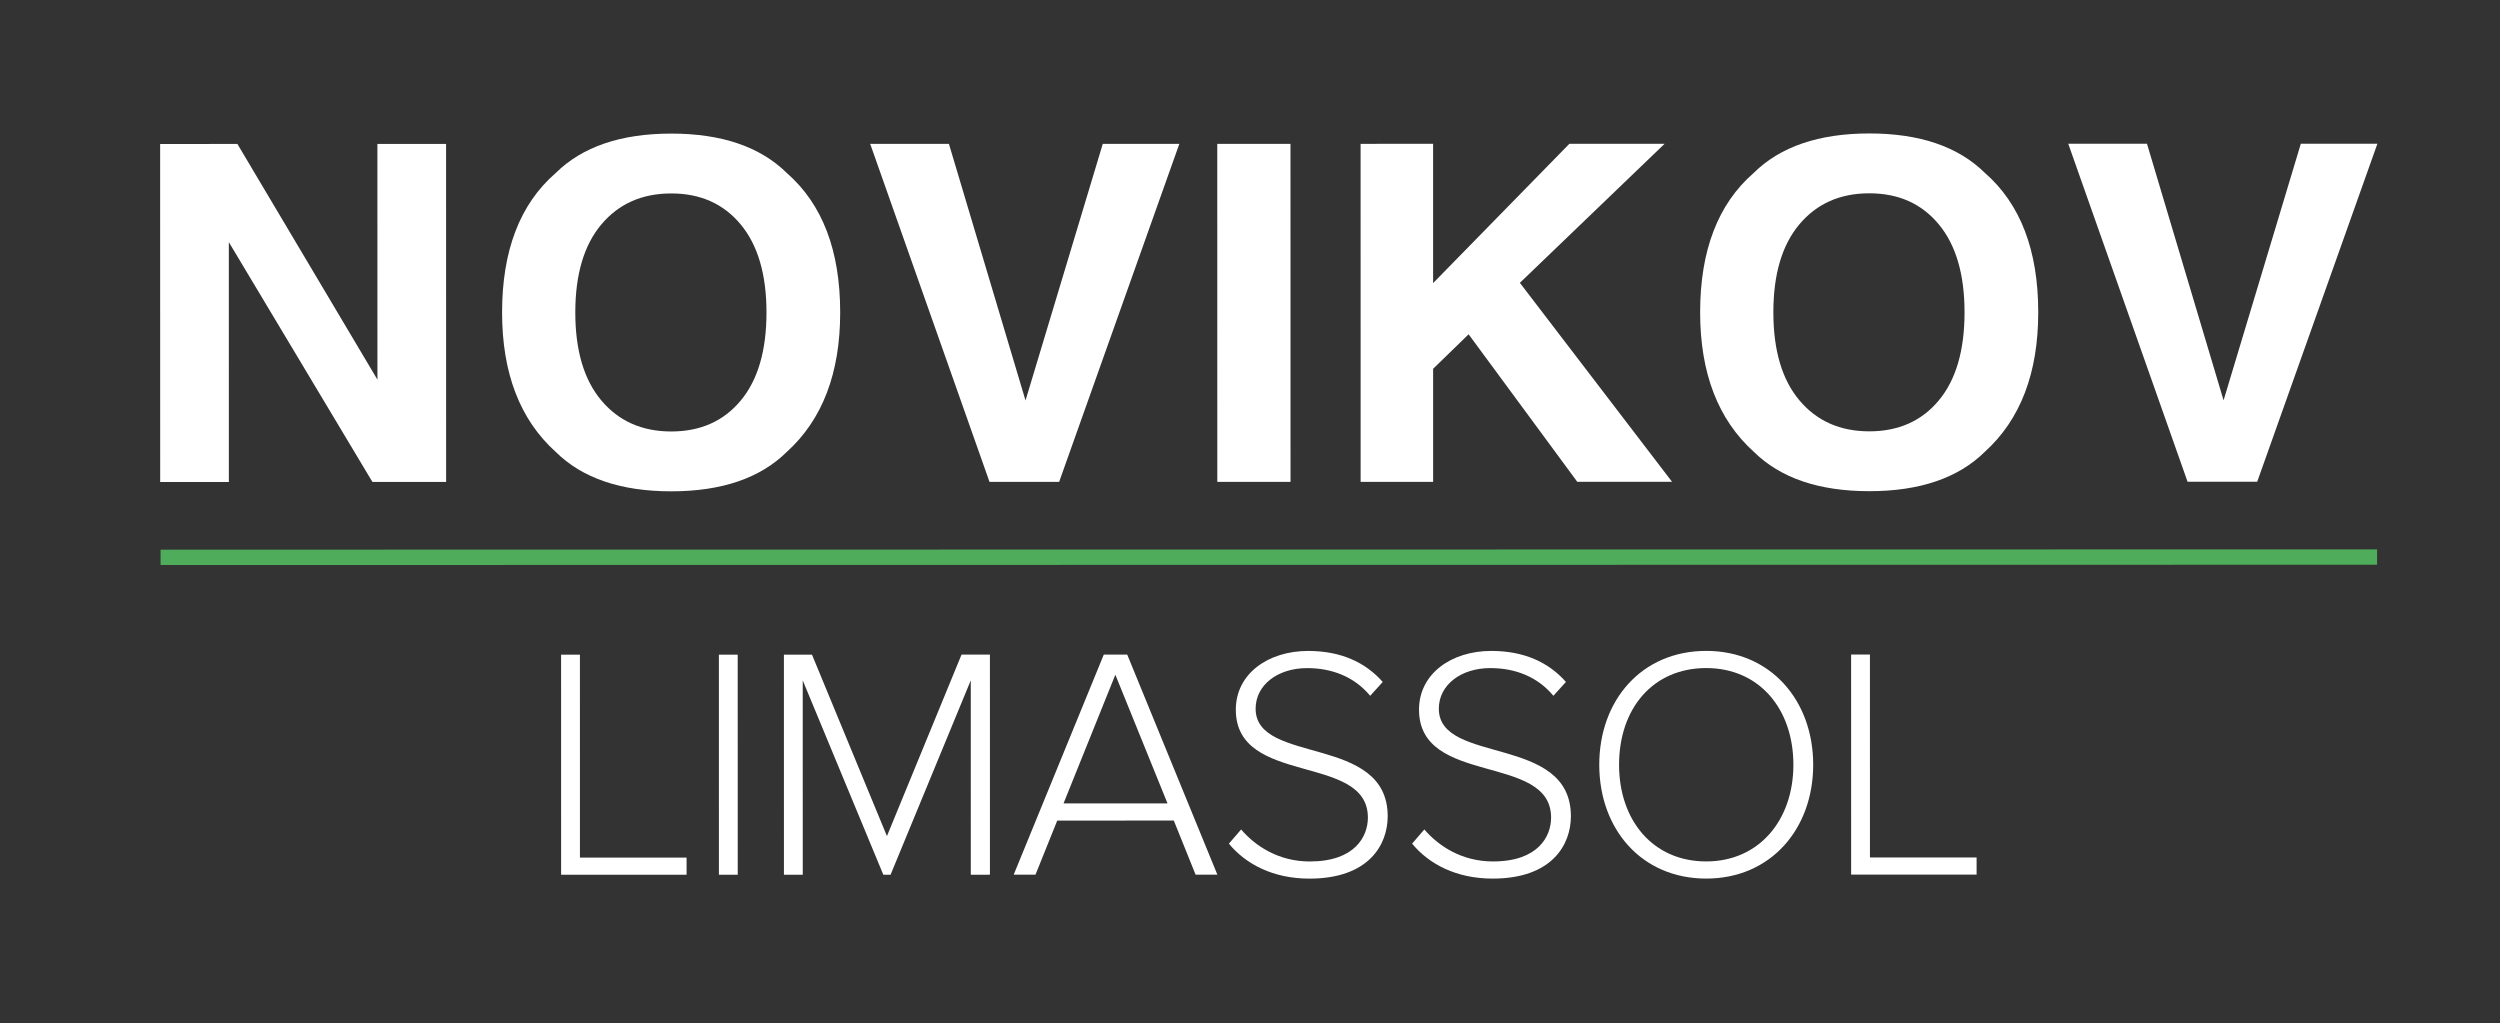
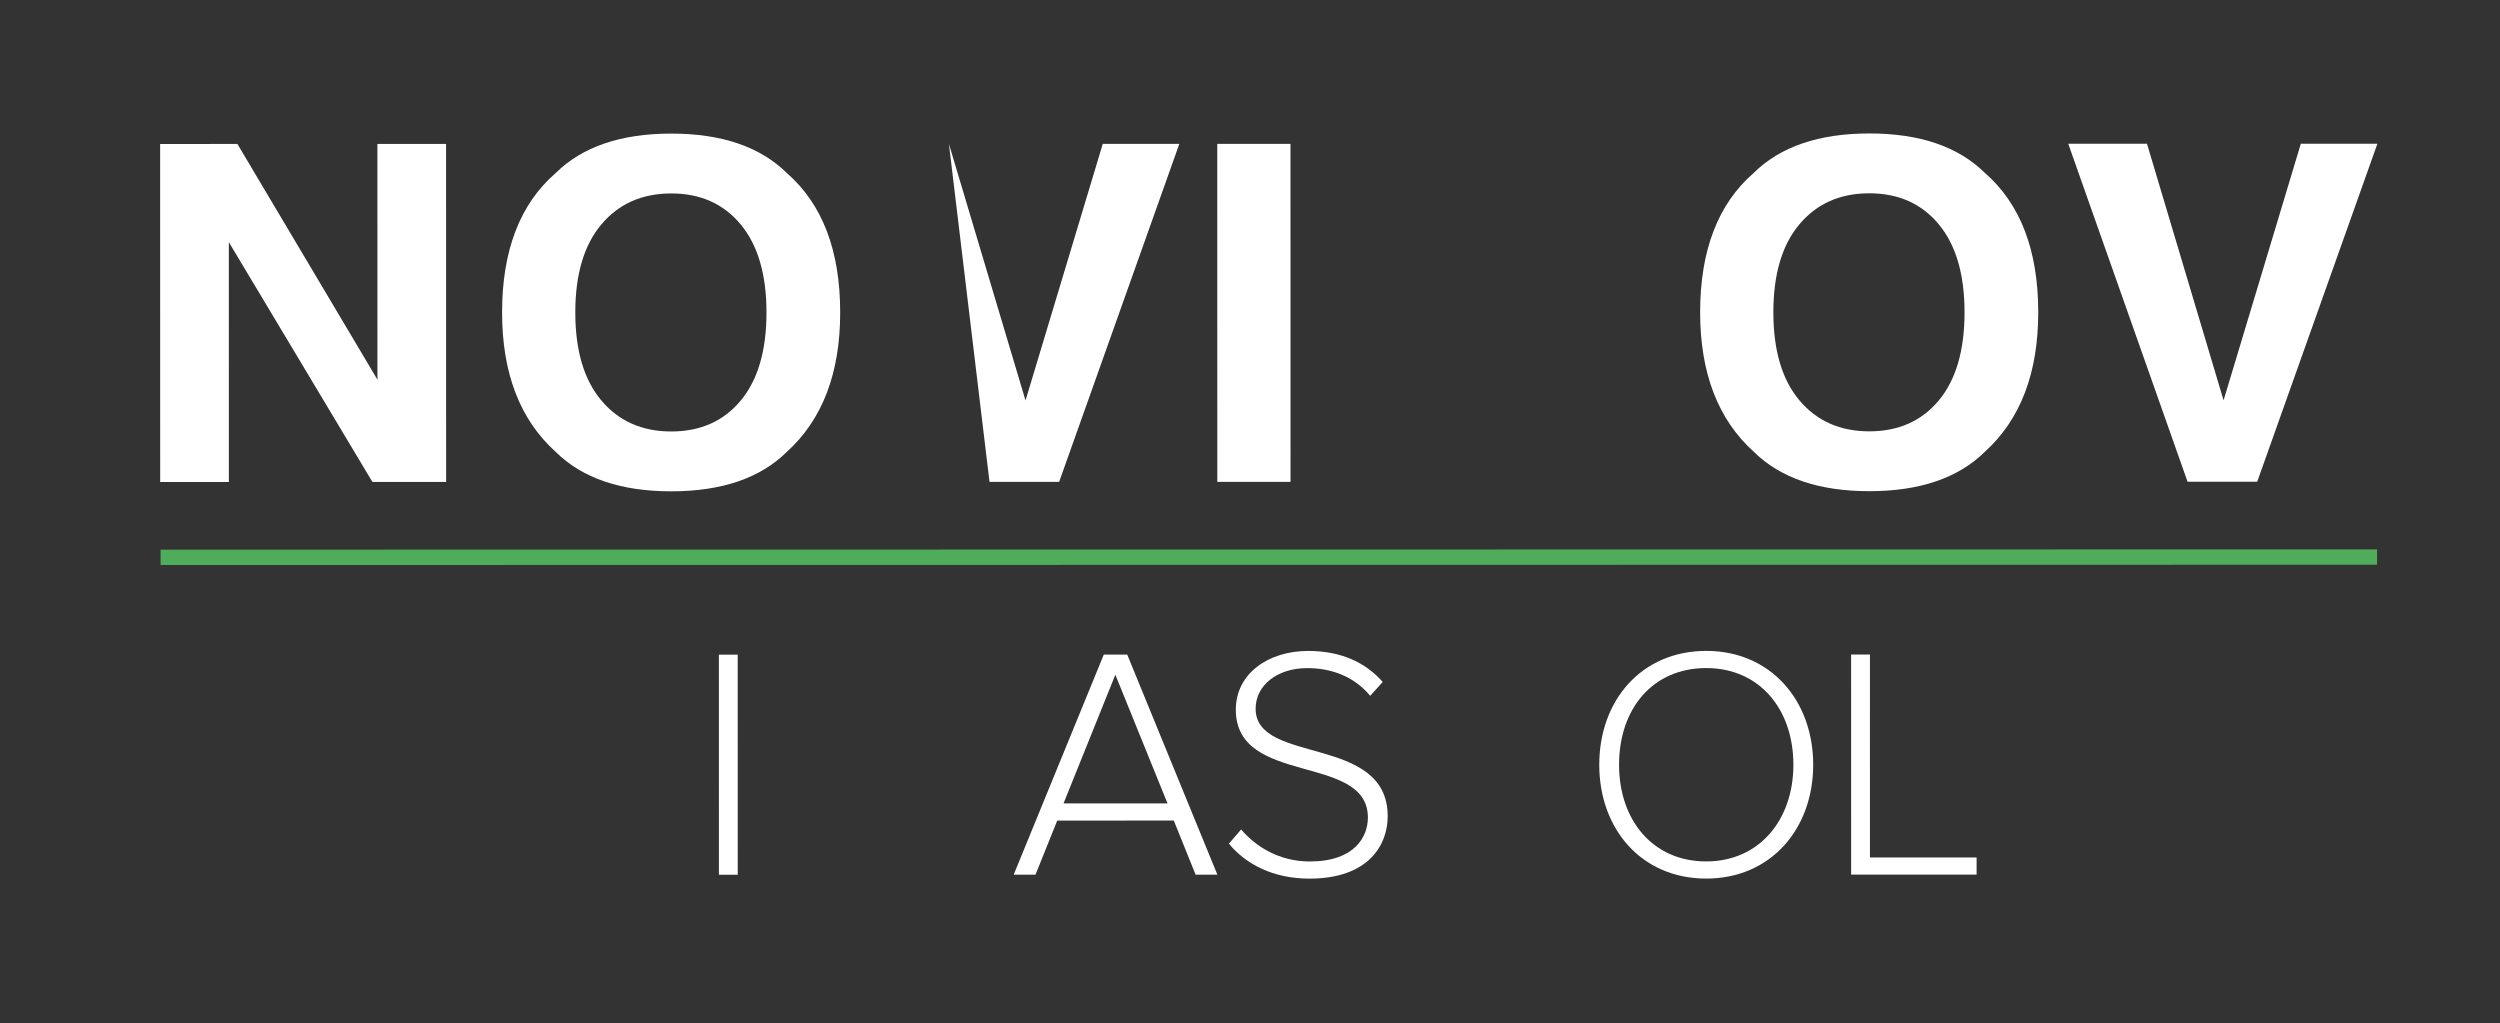
<svg xmlns="http://www.w3.org/2000/svg" width="281" height="115" viewBox="0 0 281 115" fill="none">
  <rect x="0" y="0" width="281" height="115" fill="#333333" stroke="none" />
  <path d="M18 16.183L26.684 16.181L42.424 42.672L42.42 16.18L50.139 16.179L50.144 54.172L41.862 54.173L25.721 27.217L25.724 54.175L18.005 54.176L18 16.183Z" fill="white" />
  <path d="M88.441 50.79C85.447 53.747 81.117 55.224 75.452 55.225C69.785 55.226 65.455 53.749 62.461 50.793C58.444 47.169 56.435 41.945 56.435 35.123C56.434 28.163 58.441 22.94 62.457 19.45C65.451 16.494 69.781 15.016 75.447 15.016C81.112 15.015 85.443 16.492 88.438 19.447C92.436 22.936 94.436 28.159 94.437 35.118C94.438 41.94 92.439 47.164 88.441 50.79ZM83.263 45.017C85.19 42.697 86.154 39.398 86.153 35.119C86.153 30.858 85.188 27.563 83.261 25.235C81.333 22.906 78.729 21.743 75.448 21.743C72.166 21.743 69.549 22.904 67.595 25.223C65.641 27.543 64.664 30.843 64.664 35.122C64.665 39.4 65.643 42.7 67.597 45.019C69.552 47.339 72.169 48.498 75.451 48.498C78.732 48.497 81.336 47.337 83.263 45.017Z" fill="white" />
-   <path d="M123.952 16.17L132.558 16.169L119.047 54.164L111.221 54.165L97.81 16.173L106.659 16.172L115.268 45.014L123.952 16.17Z" fill="white" />
+   <path d="M123.952 16.17L132.558 16.169L119.047 54.164L111.221 54.165L106.659 16.172L115.268 45.014L123.952 16.17Z" fill="white" />
  <path d="M145.055 54.16L136.825 54.161L136.821 16.168L145.05 16.167L145.055 54.16Z" fill="white" />
-   <path d="M152.931 16.167L161.08 16.166L161.082 31.821L176.396 16.164L187.1 16.163L170.834 31.79L187.939 54.156L177.288 54.158L165.072 37.574L161.083 41.452L161.084 54.16L152.935 54.161L152.931 16.167Z" fill="white" />
  <path d="M223.103 50.775C220.108 53.731 215.778 55.209 210.114 55.209C204.447 55.21 200.117 53.733 197.123 50.778C193.106 47.153 191.097 41.929 191.096 35.107C191.096 28.148 193.103 22.924 197.119 19.435C200.112 16.479 204.442 15.001 210.109 15C215.774 14.999 220.104 16.477 223.099 19.432C227.098 22.92 229.098 28.143 229.098 35.103C229.099 41.924 227.101 47.149 223.103 50.775ZM217.925 45.002C219.852 42.682 220.816 39.382 220.815 35.104C220.815 30.842 219.85 27.547 217.922 25.219C215.995 22.891 213.39 21.727 210.11 21.727C206.828 21.728 204.21 22.888 202.256 25.208C200.302 27.527 199.326 30.827 199.326 35.106C199.327 39.385 200.304 42.684 202.259 45.004C204.213 47.323 206.831 48.482 210.113 48.482C213.394 48.482 215.998 47.322 217.925 45.002Z" fill="white" />
  <path d="M258.613 16.154L267.22 16.153L253.709 54.148L245.883 54.149L232.472 16.157L241.32 16.156L249.93 44.998L258.613 16.154Z" fill="white" />
  <path d="M267.184 63.477L18.048 63.507L18.048 61.782L267.184 61.752V63.477Z" fill="#4FAC5B" />
-   <path d="M63.07 98.322L63.067 73.584L65.183 73.584L65.185 96.394L77.171 96.393L77.172 98.321L63.07 98.322Z" fill="white" />
  <path d="M80.803 73.582L82.918 73.582L82.921 98.32H80.806L80.803 73.582Z" fill="white" />
-   <path d="M109.118 98.317L109.115 76.472L100.1 98.318H99.284L90.227 76.475L90.23 98.319H88.114L88.111 73.582L91.266 73.581L99.692 93.978L108.076 73.579L111.267 73.579L111.27 98.316L109.118 98.317Z" fill="white" />
  <path d="M125.365 75.84L119.54 90.305L131.229 90.304L125.365 75.84ZM134.385 98.314L131.935 92.231L118.835 92.233L116.387 98.316H113.938L124.065 73.577L126.7 73.577L136.834 98.314H134.385Z" fill="white" />
  <path d="M138.128 94.828L139.501 93.233C141.097 95.086 143.695 96.83 147.22 96.83C152.304 96.829 153.751 94.009 153.751 91.896C153.75 84.626 138.907 88.41 138.906 79.769C138.905 75.726 142.542 73.166 147.032 73.166C150.743 73.165 153.489 74.464 155.419 76.651L154.009 78.209C152.228 76.059 149.704 75.095 146.921 75.095C143.618 75.096 141.132 76.987 141.132 79.658C141.133 86 155.976 82.511 155.977 91.747C155.978 94.936 153.863 98.757 147.183 98.757C143.102 98.758 140.021 97.127 138.128 94.828Z" fill="white" />
-   <path d="M158.72 94.825L160.093 93.23C161.689 95.084 164.287 96.828 167.812 96.827C172.896 96.827 174.343 94.007 174.343 91.893C174.342 84.624 159.499 88.408 159.498 79.767C159.497 75.724 163.134 73.165 167.624 73.164C171.335 73.164 174.081 74.462 176.011 76.649L174.601 78.207C172.82 76.057 170.296 75.093 167.513 75.093C164.21 75.094 161.724 76.985 161.724 79.656C161.725 85.998 176.568 82.509 176.569 91.744C176.57 94.933 174.455 98.754 167.776 98.755C163.694 98.755 160.613 97.124 158.72 94.825Z" fill="white" />
  <path d="M201.577 85.956C201.576 79.651 197.716 75.09 191.779 75.09C185.767 75.091 181.982 79.653 181.983 85.959C181.984 92.189 185.77 96.825 191.781 96.825C197.718 96.824 201.577 92.186 201.577 85.956ZM179.757 85.959C179.756 78.726 184.505 73.162 191.778 73.161C199.015 73.16 203.802 78.724 203.803 85.956C203.804 93.188 199.018 98.751 191.781 98.752C184.508 98.753 179.758 93.191 179.757 85.959Z" fill="white" />
  <path d="M208.068 98.305L208.065 73.568L210.18 73.567L210.183 96.377L222.169 96.376L222.17 98.303L208.068 98.305Z" fill="white" />
</svg>